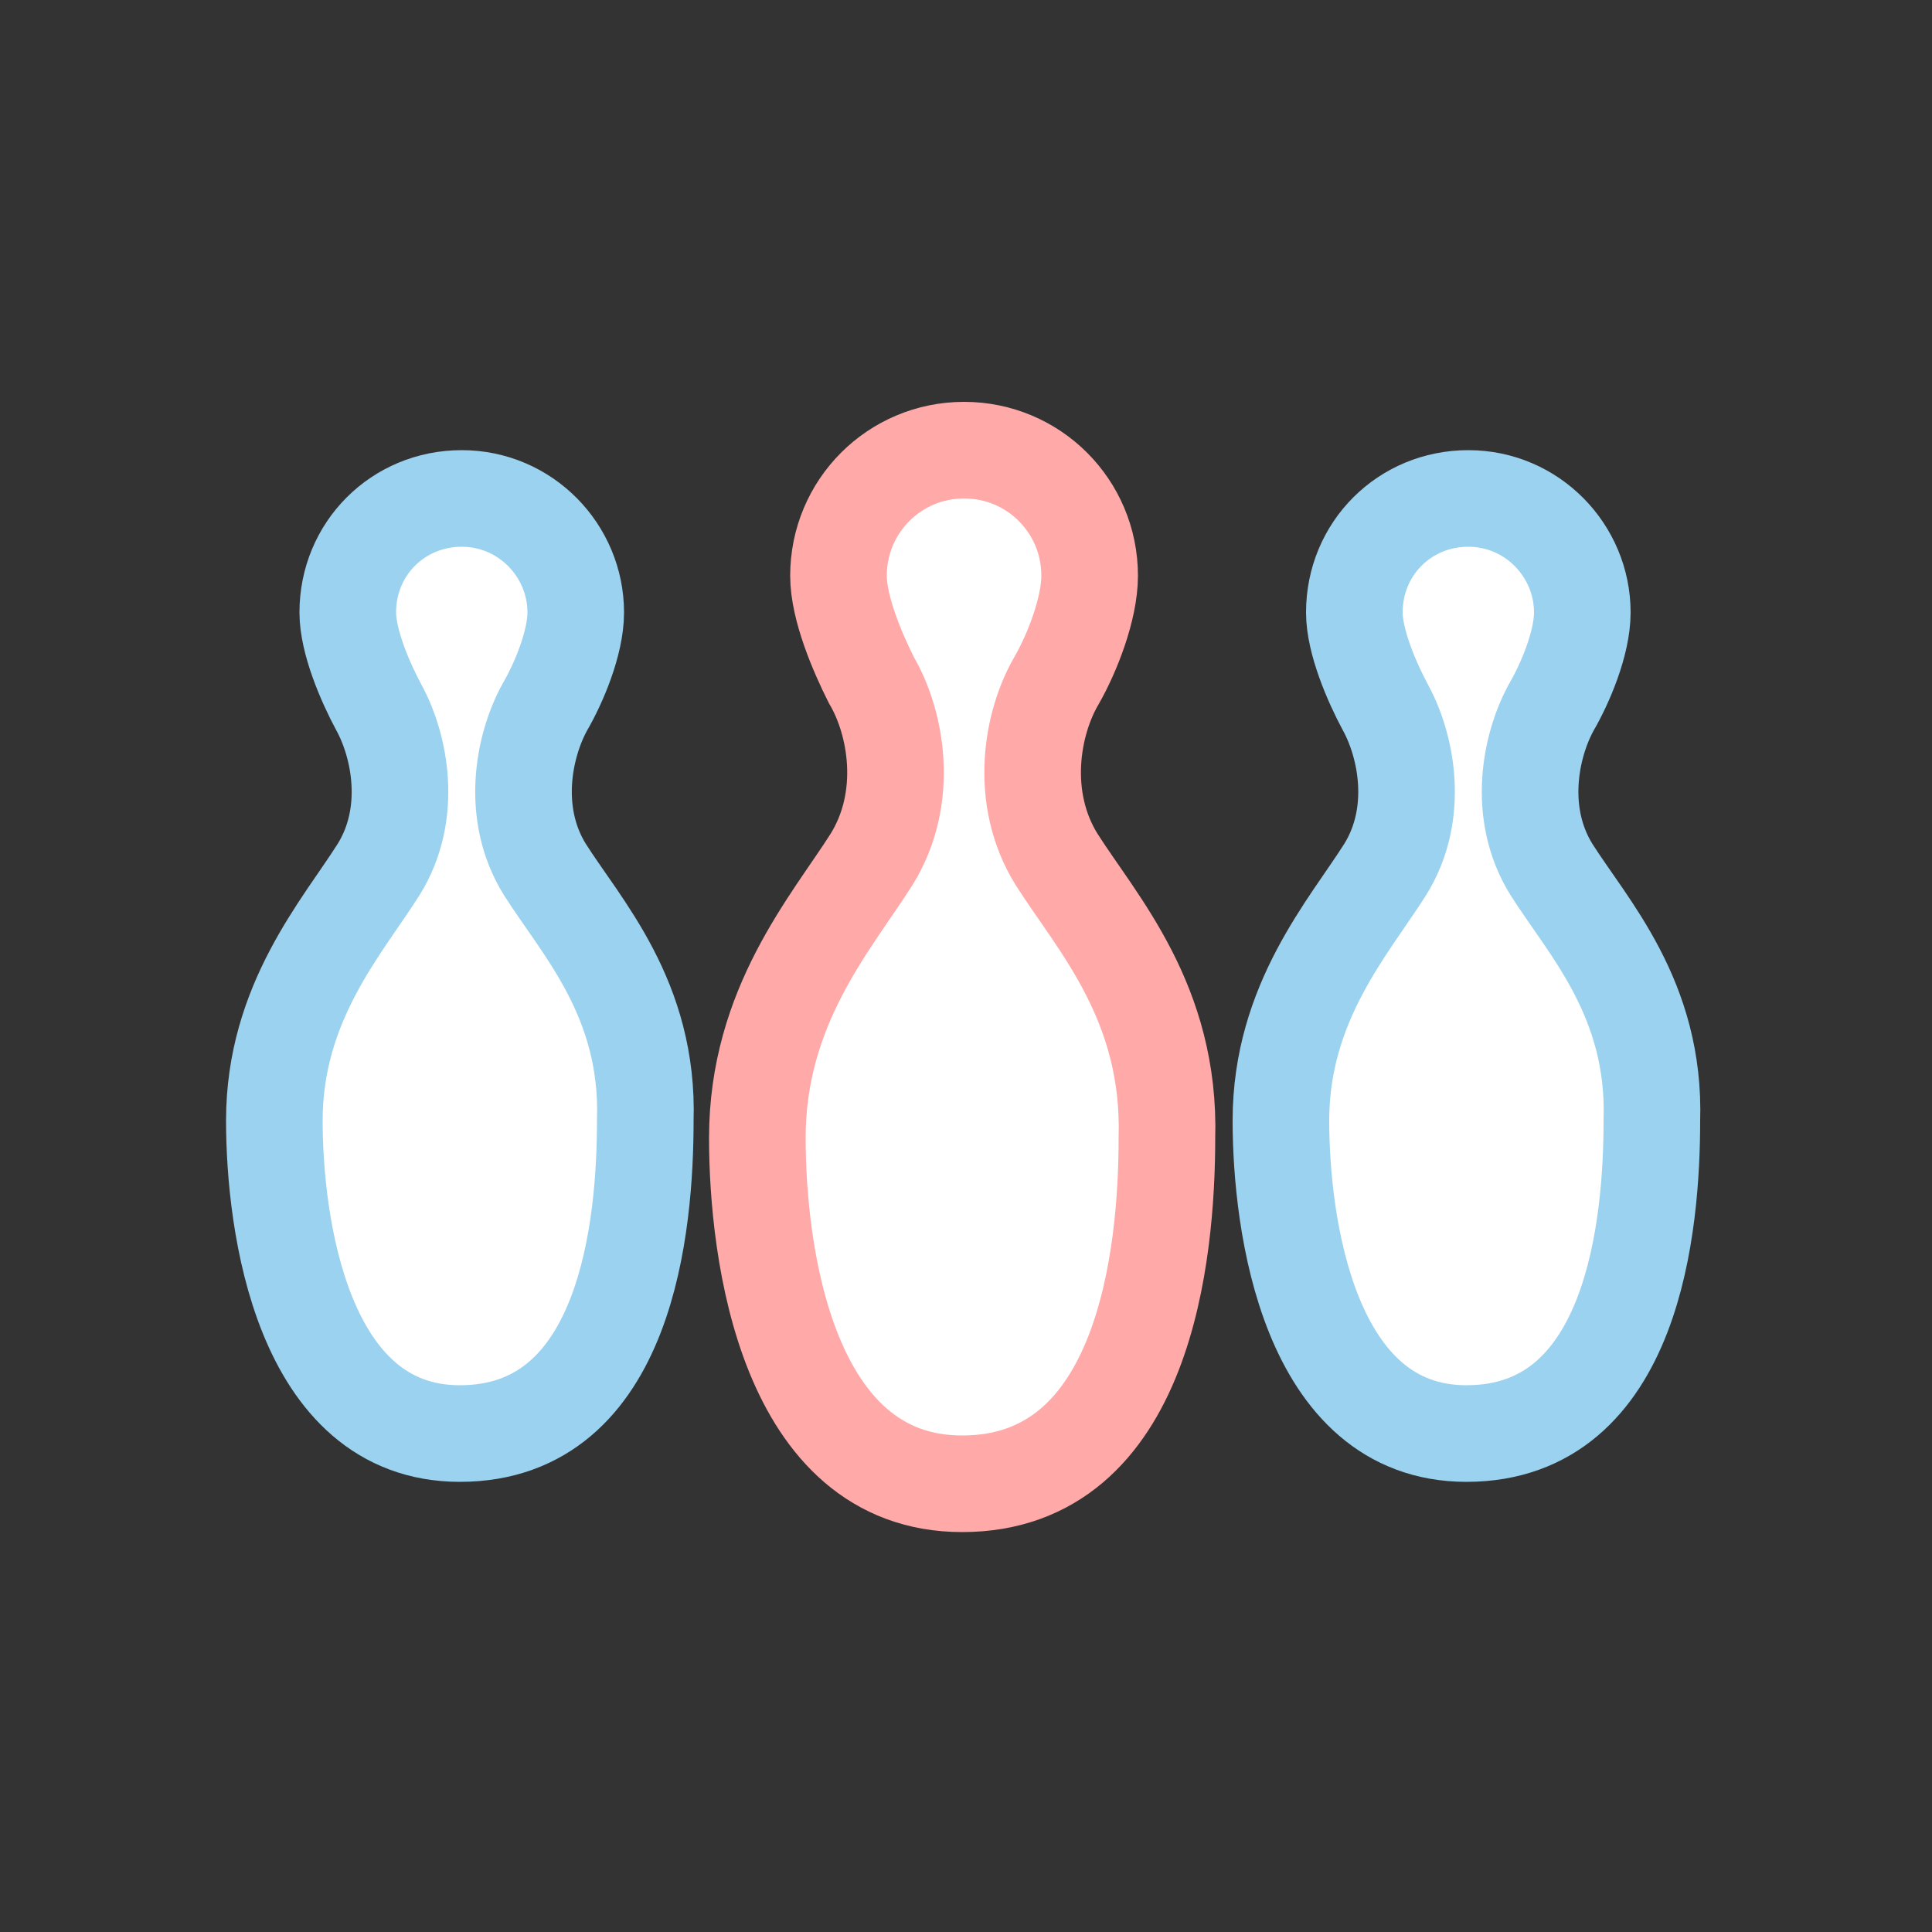
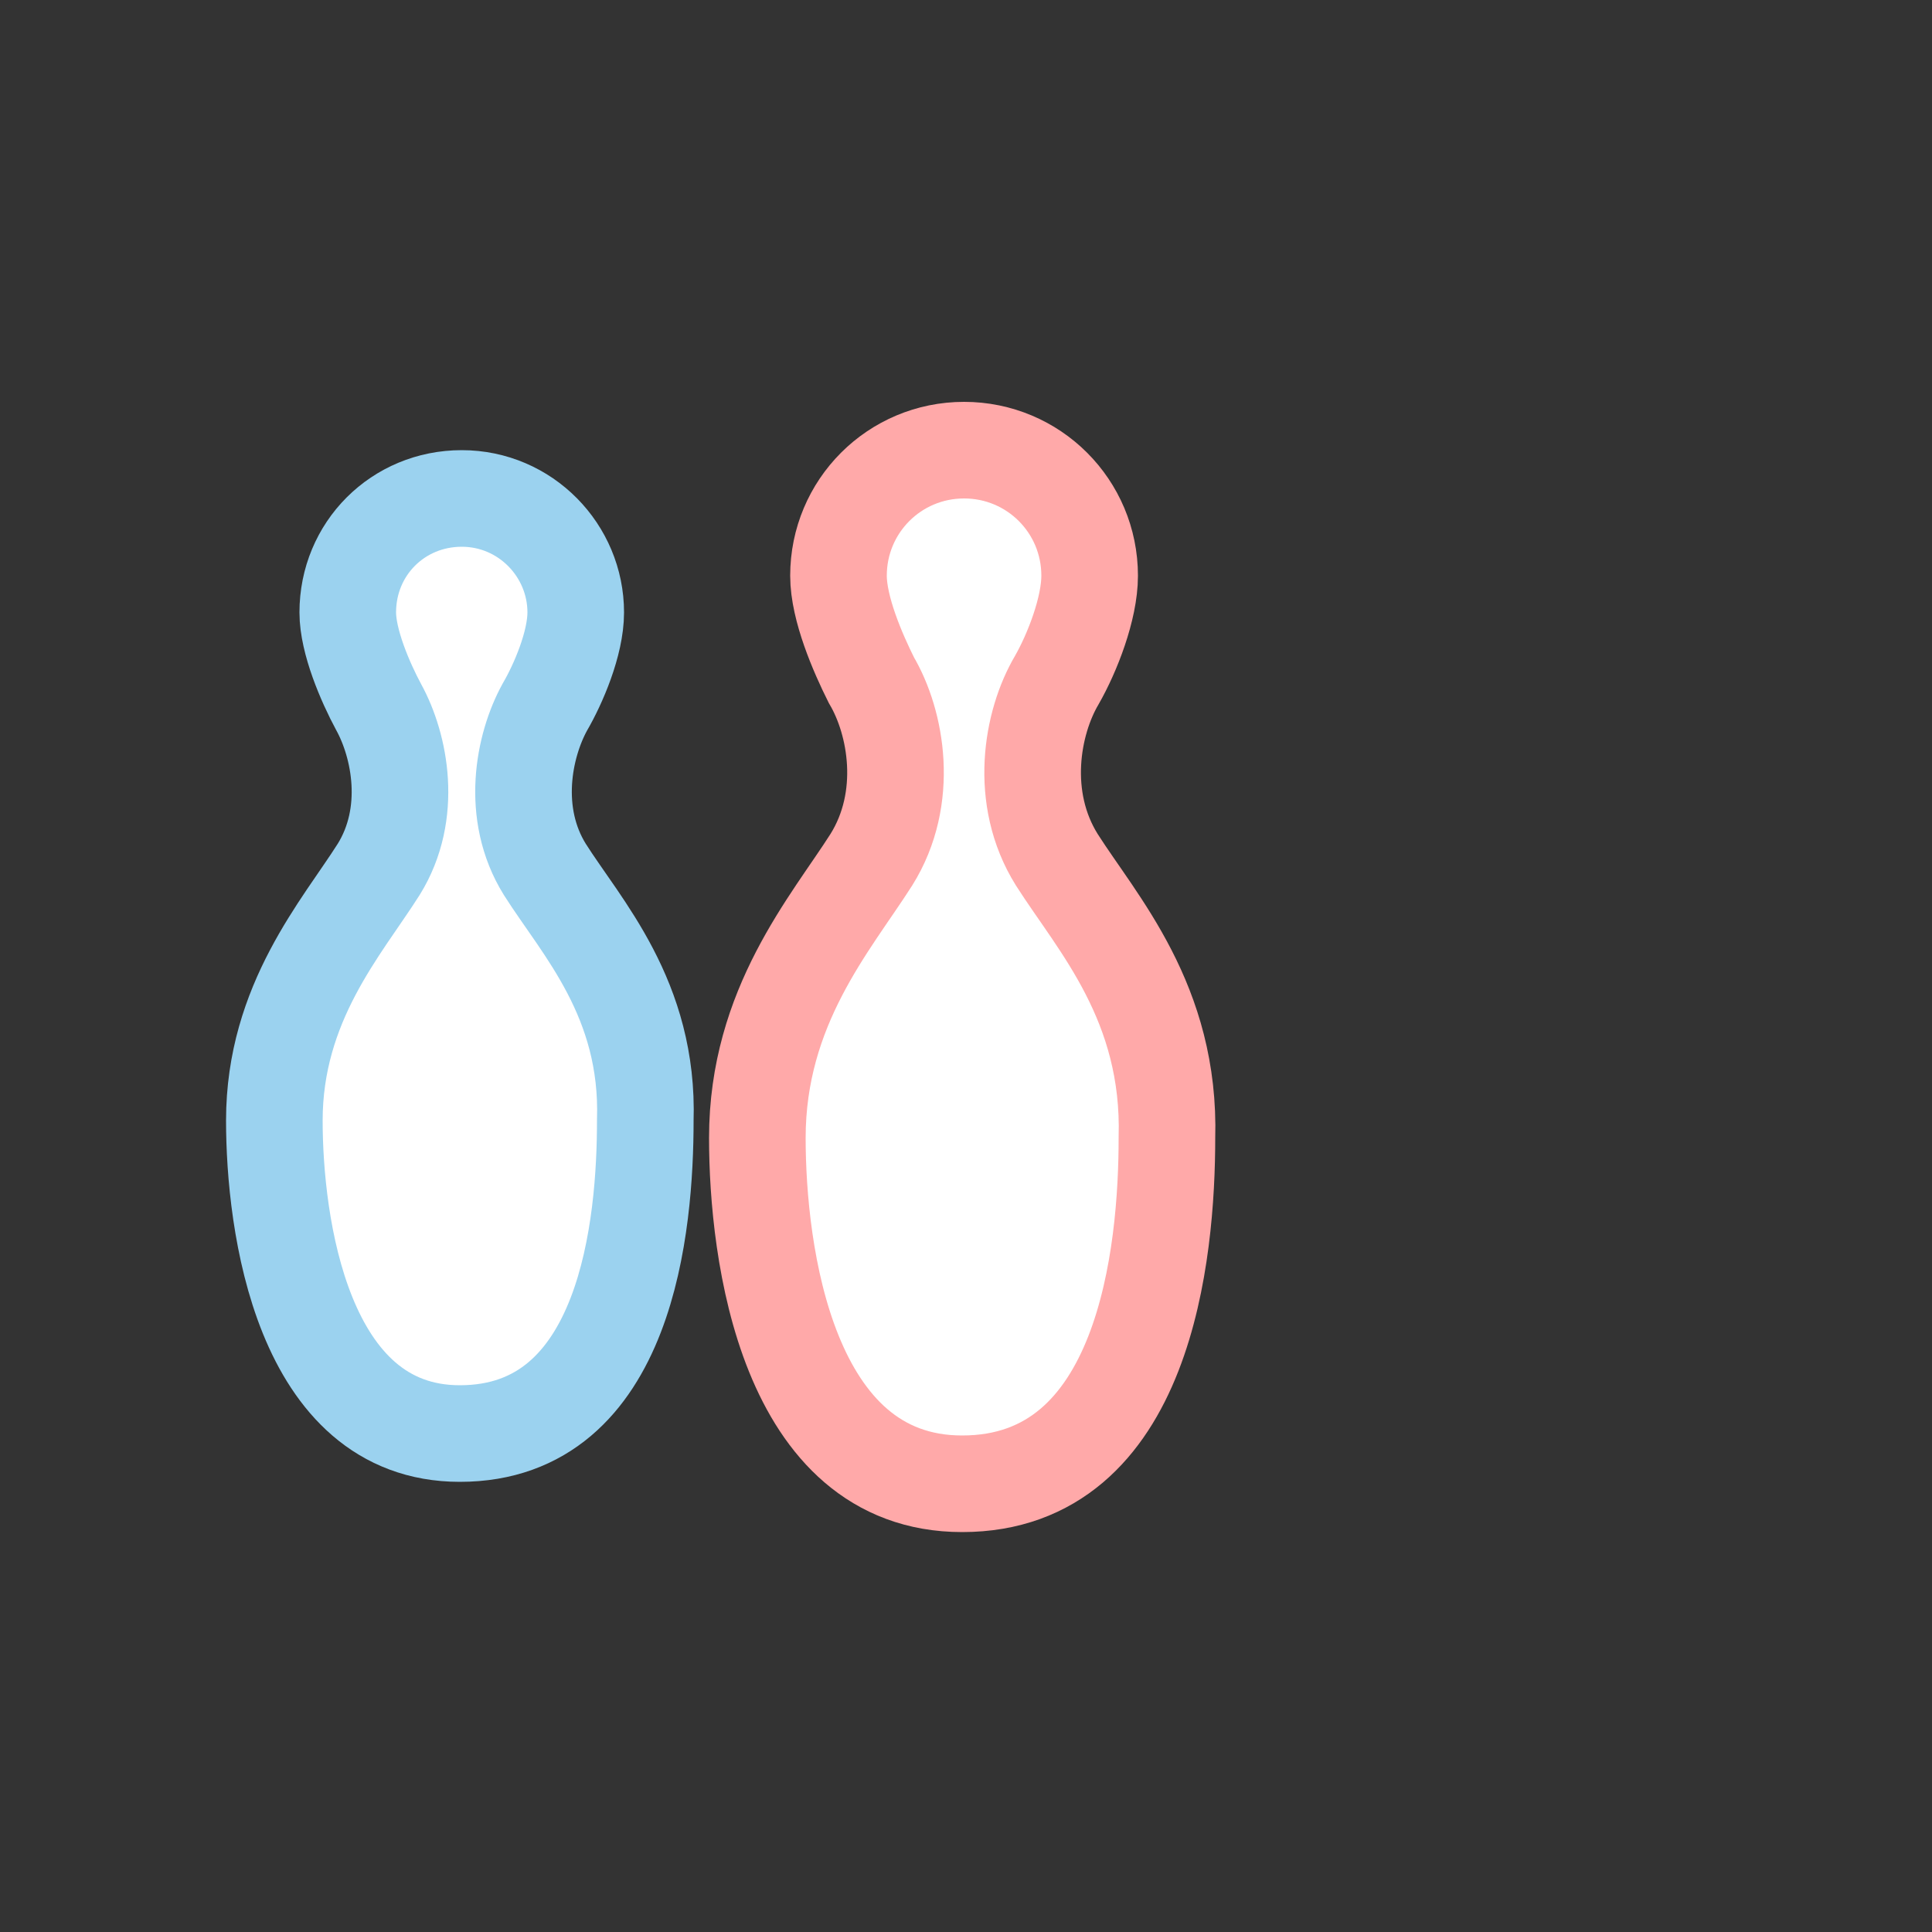
<svg xmlns="http://www.w3.org/2000/svg" version="1.1" id="keilat" x="0px" y="0px" viewBox="0 0 100 100" style="enable-background:new 0 0 100 100;" xml:space="preserve">
  <rect x="0" y="0" width="100" height="100" fill="#333333" stroke="none" />
  <style type="text/css">
	.st0{fill:#FFFFFF;stroke:#9BD2EF;stroke-width:5;stroke-linecap:round;stroke-miterlimit:10;}
	.st1{fill:#FFFFFF;stroke:#FFA9A9;stroke-width:5;stroke-linecap:round;stroke-miterlimit:10;}
</style>
  <g>
    <path class="st0" d="M28.2,45c-1.8-2.9-1.1-6.4,0-8.4c0.7-1.2,1.6-3.3,1.6-4.9c0-3.2-2.6-5.9-5.9-5.9s-5.9,2.6-5.9,5.9   c0,1.5,0.9,3.6,1.6,4.9c1.1,2,1.8,5.5,0,8.4c-1.9,3-5.4,6.9-5.4,13c0,5.3,1.4,16.2,9.6,16.2c8.7,0,9.6-10.9,9.6-16.2   C33.6,51.7,30.1,48,28.2,45z" />
    <path class="st1" d="M54.7,44.5c-2-3.2-1.3-7.1,0-9.3c0.8-1.4,1.7-3.7,1.7-5.4c0-3.6-2.9-6.5-6.5-6.5s-6.5,2.9-6.5,6.5   c0,1.7,1,4,1.7,5.4c1.3,2.2,2,6.1,0,9.3c-2.1,3.3-5.9,7.6-5.9,14.4c0,5.9,1.5,17.9,10.6,17.9c9.5,0,10.6-12,10.6-17.9   C60.6,51.9,56.8,47.8,54.7,44.5z" />
-     <path class="st0" d="M80.3,45c-1.8-2.9-1.1-6.4,0-8.4c0.7-1.2,1.6-3.3,1.6-4.9c0-3.2-2.6-5.9-5.9-5.9s-5.9,2.6-5.9,5.9   c0,1.5,0.9,3.6,1.6,4.9c1.1,2,1.8,5.5,0,8.4c-1.9,3-5.4,6.9-5.4,13c0,5.3,1.4,16.2,9.6,16.2c8.7,0,9.6-10.9,9.6-16.2   C85.7,51.7,82.2,48,80.3,45z" />
  </g>
</svg>